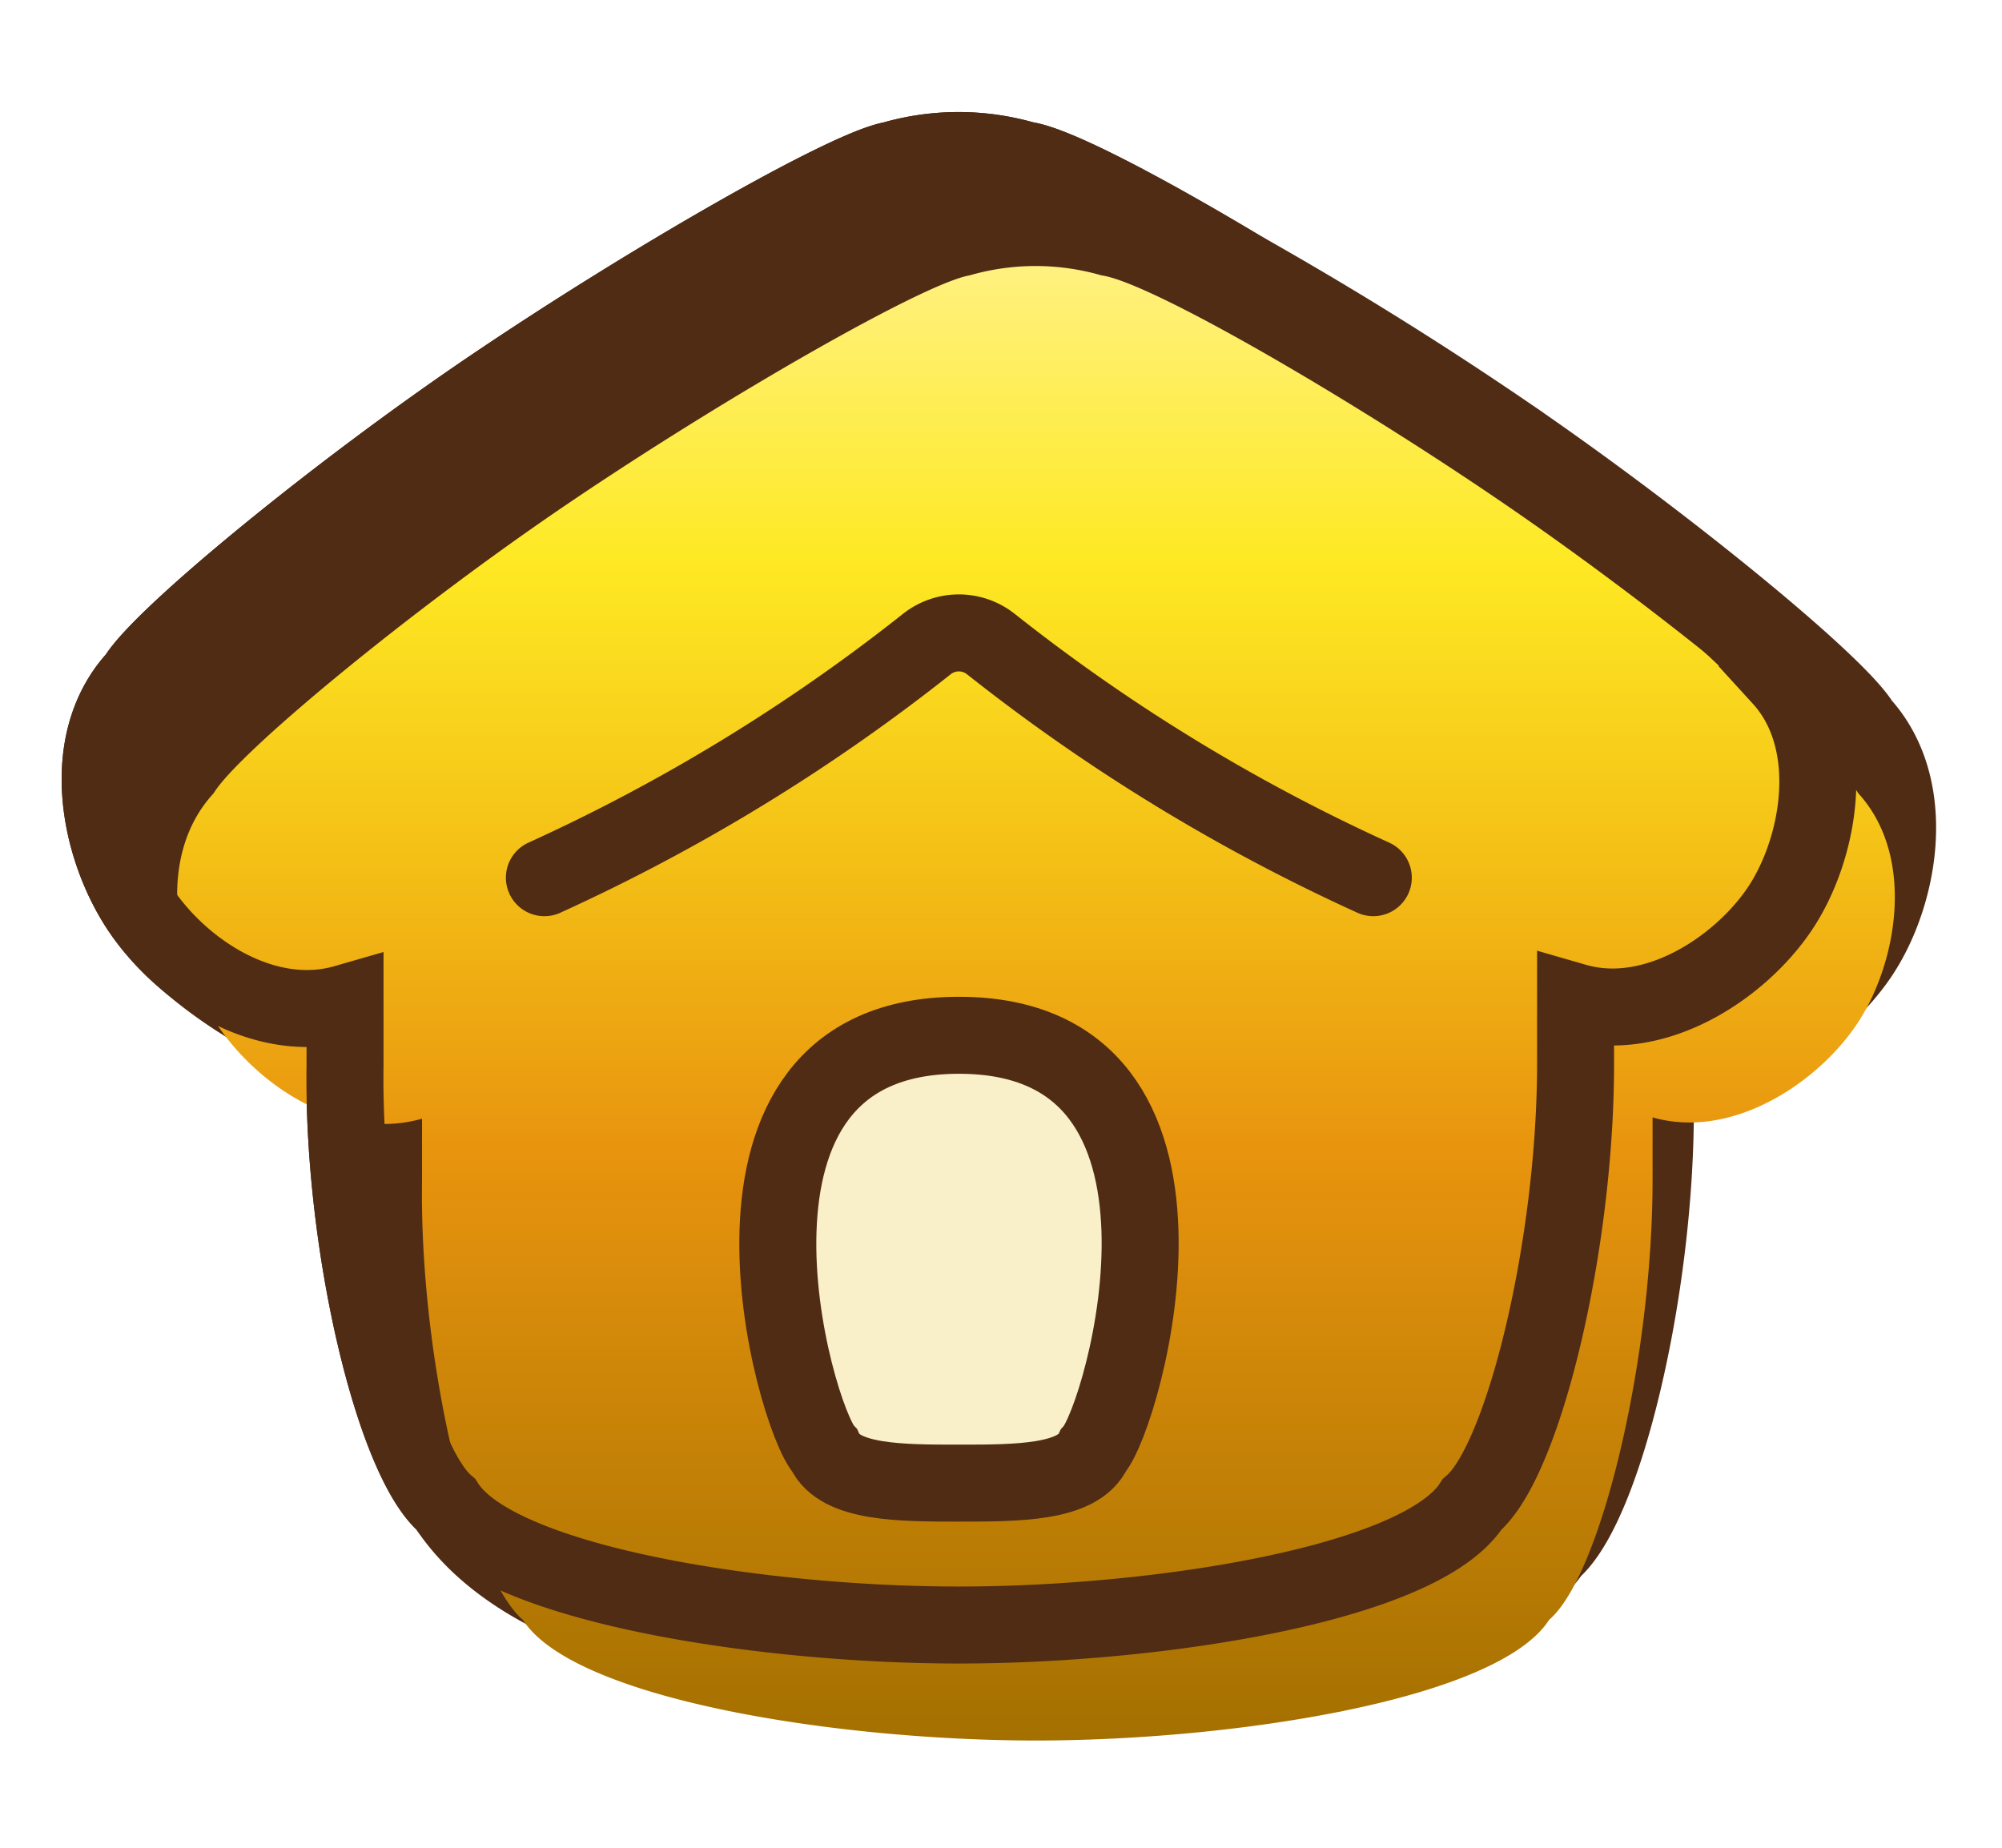
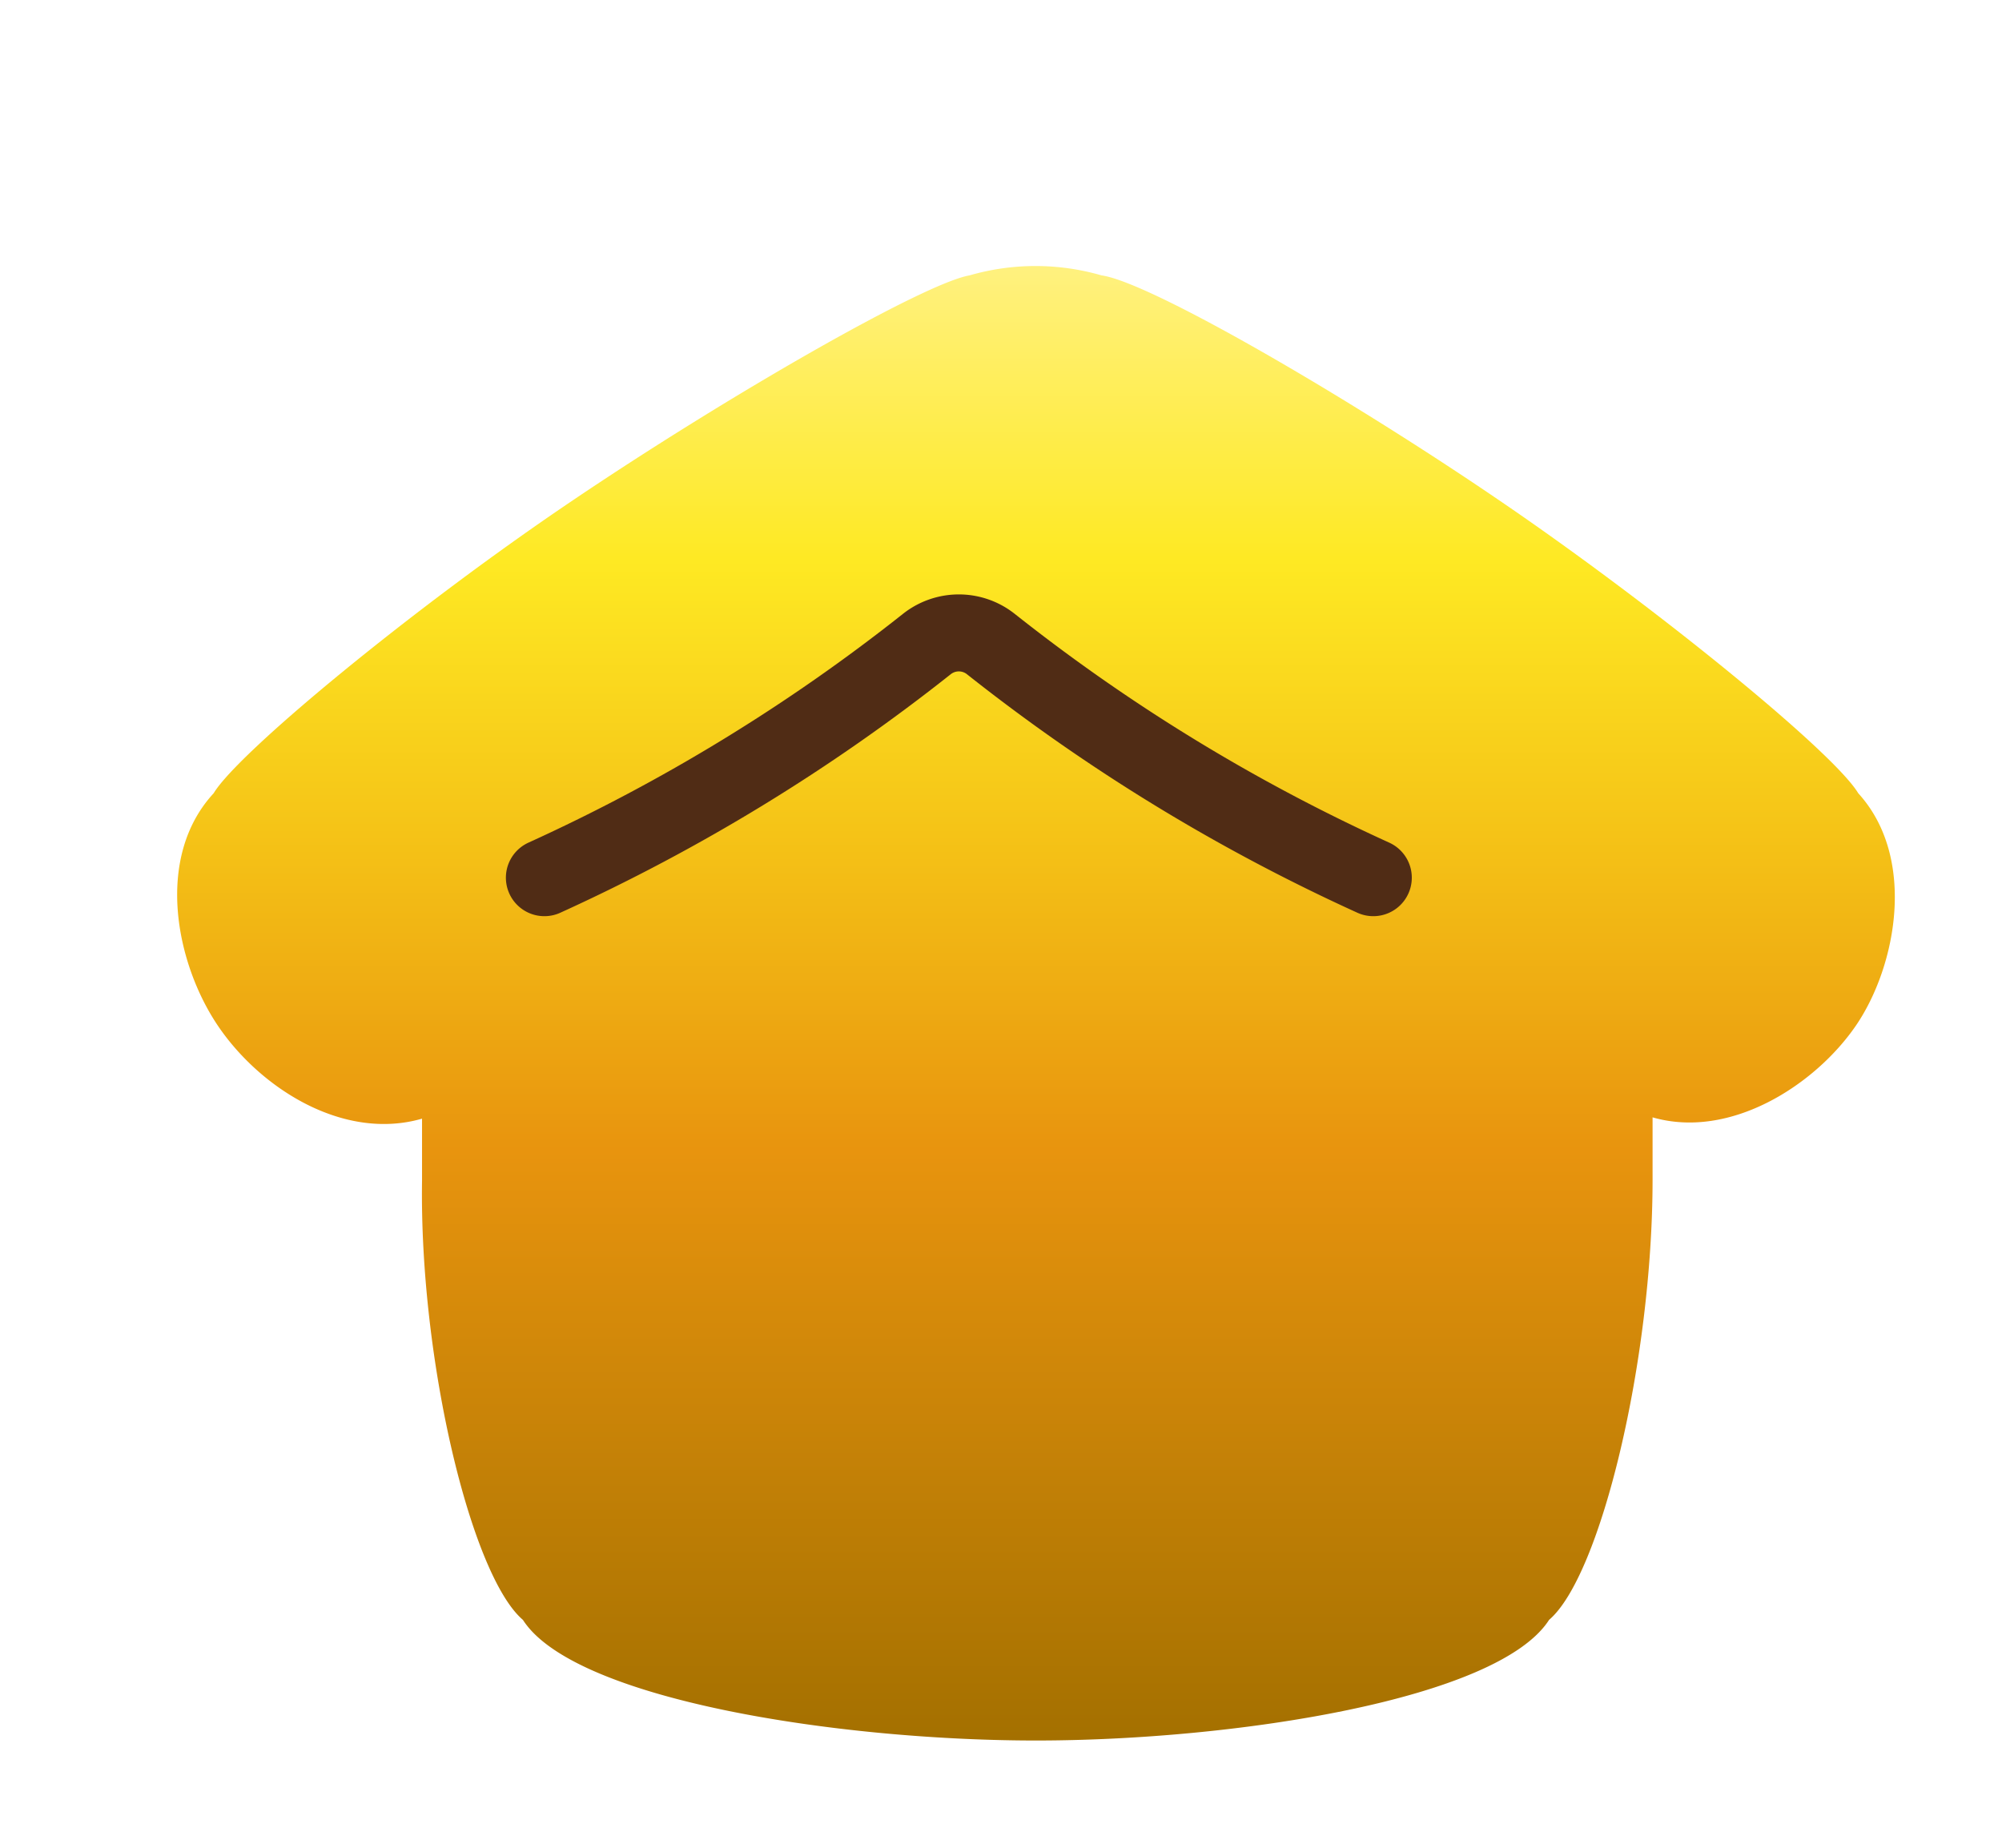
<svg xmlns="http://www.w3.org/2000/svg" viewBox="0 0 26 24" fill="none">
-   <path d="M13.49 21.707c2.575 0 6-.532 6.664-1.567.67-.572 1.344-3.37 1.344-5.72v-.807c1.013.292 2.116-.423 2.643-1.195.526-.772.79-2.18.029-3.015-.315-.526-2.609-2.402-4.628-3.78a47.185 47.185 0 0 0-3.43-2.131c-1.286-.77-2.418-1.362-2.805-1.415a3.083 3.083 0 0 0-1.716 0C11 2.18 8.45 3.639 6.403 5.023 4.355 6.407 2.09 8.277 1.775 8.803c-.772.836-.492 2.22.063 3.032.526.77 1.732 1.539 2.643 1.789v.213c-.035 2.334.64 5.131 1.31 5.703 1.329 2.074 5.643 2.167 7.7 2.167Z" fill="#502C15" stroke="#502C15" stroke-miterlimit="10" />
  <g filter="url(#a)">
    <path d="M23.133 8.803c-.314-.526-2.608-2.402-4.627-3.78-2.019-1.379-4.576-2.86-5.2-2.946a3.083 3.083 0 0 0-1.715 0C11 2.18 8.45 3.639 6.403 5.023 4.355 6.407 2.09 8.277 1.775 8.803c-.772.836-.492 2.22.063 3.032.555.812 1.63 1.487 2.643 1.195v.807c-.035 2.334.64 5.131 1.31 5.703.663 1.035 4.09 1.567 6.663 1.567 2.574 0 6-.532 6.664-1.567.67-.572 1.344-3.37 1.344-5.72v-.807c1.012.292 2.116-.423 2.643-1.195.526-.772.79-2.18.028-3.015Z" fill="url(#b)" />
  </g>
-   <path d="M23.133 8.803c-.314-.526-2.608-2.402-4.627-3.78-2.019-1.379-4.576-2.86-5.2-2.946a3.083 3.083 0 0 0-1.715 0C11 2.18 8.45 3.639 6.403 5.023 4.355 6.407 2.09 8.277 1.775 8.803c-.772.836-.492 2.22.063 3.032.555.812 1.63 1.487 2.643 1.195v.807c-.035 2.334.64 5.131 1.31 5.703.663 1.035 4.09 1.567 6.663 1.567 2.574 0 6-.532 6.664-1.567.67-.572 1.344-3.37 1.344-5.72v-.807c1.012.292 2.116-.423 2.643-1.195.526-.772.79-2.18.028-3.015Z" stroke="#502C15" stroke-miterlimit="10" />
-   <path d="M12.454 13.447c-3.545 0-2.14 4.965-1.744 5.394.194.423.995.423 1.744.423.75 0 1.55 0 1.745-.423.395-.446 1.801-5.394-1.745-5.394Z" fill="#F9EFC8" stroke="#502C15" stroke-miterlimit="10" />
  <path d="M7.07 11.4a23.979 23.979 0 0 0 4.97-3.037.669.669 0 0 1 .825 0 23.98 23.98 0 0 0 4.97 3.037" stroke="#502C15" stroke-miterlimit="10" stroke-linecap="round" />
  <defs>
    <linearGradient id="b" x1="12.454" y1="21.107" x2="12.454" y2="1.955" gradientUnits="userSpaceOnUse">
      <stop stop-color="#A47000" />
      <stop offset=".4" stop-color="#E8940E" />
      <stop offset=".6" stop-color="#F4C016" />
      <stop offset=".8" stop-color="#FEE923" />
      <stop offset="1" stop-color="#FFF17F" />
    </linearGradient>
    <filter id="a" x=".801" y="1.455" width="23.807" height="20.652" filterUnits="userSpaceOnUse" color-interpolation-filters="sRGB">
      <feFlood flood-opacity="0" result="BackgroundImageFix" />
      <feBlend in="SourceGraphic" in2="BackgroundImageFix" result="shape" />
      <feColorMatrix in="SourceAlpha" values="0 0 0 0 0 0 0 0 0 0 0 0 0 0 0 0 0 0 127 0" result="hardAlpha" />
      <feOffset dx="1" dy="1.5" />
      <feGaussianBlur stdDeviation=".25" />
      <feComposite in2="hardAlpha" operator="arithmetic" k2="-1" k3="1" />
      <feColorMatrix values="0 0 0 0 0.976 0 0 0 0 0.937 0 0 0 0 0.784 0 0 0 1 0" />
      <feBlend in2="shape" result="effect1_innerShadow_3193_176705" />
    </filter>
  </defs>
</svg>